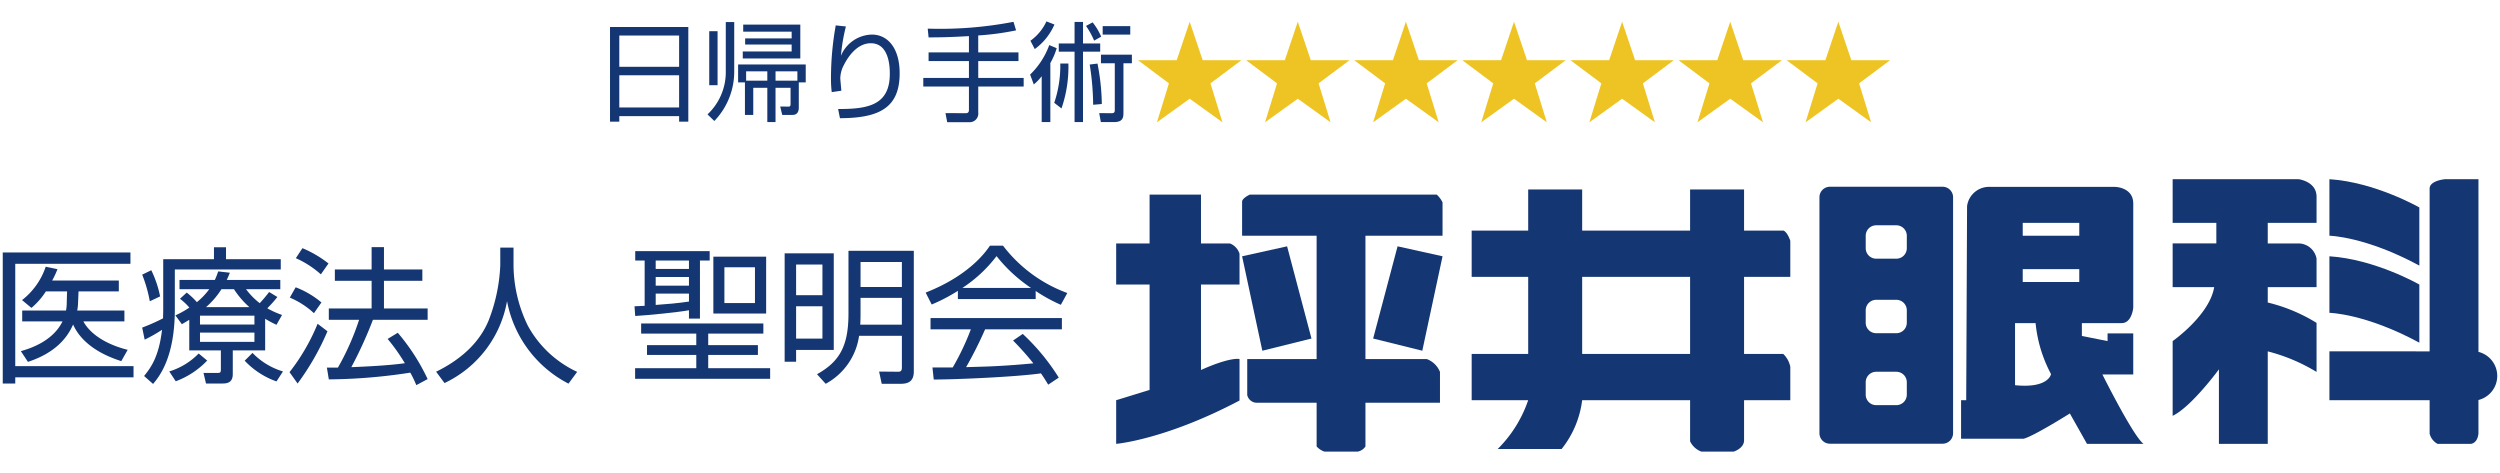
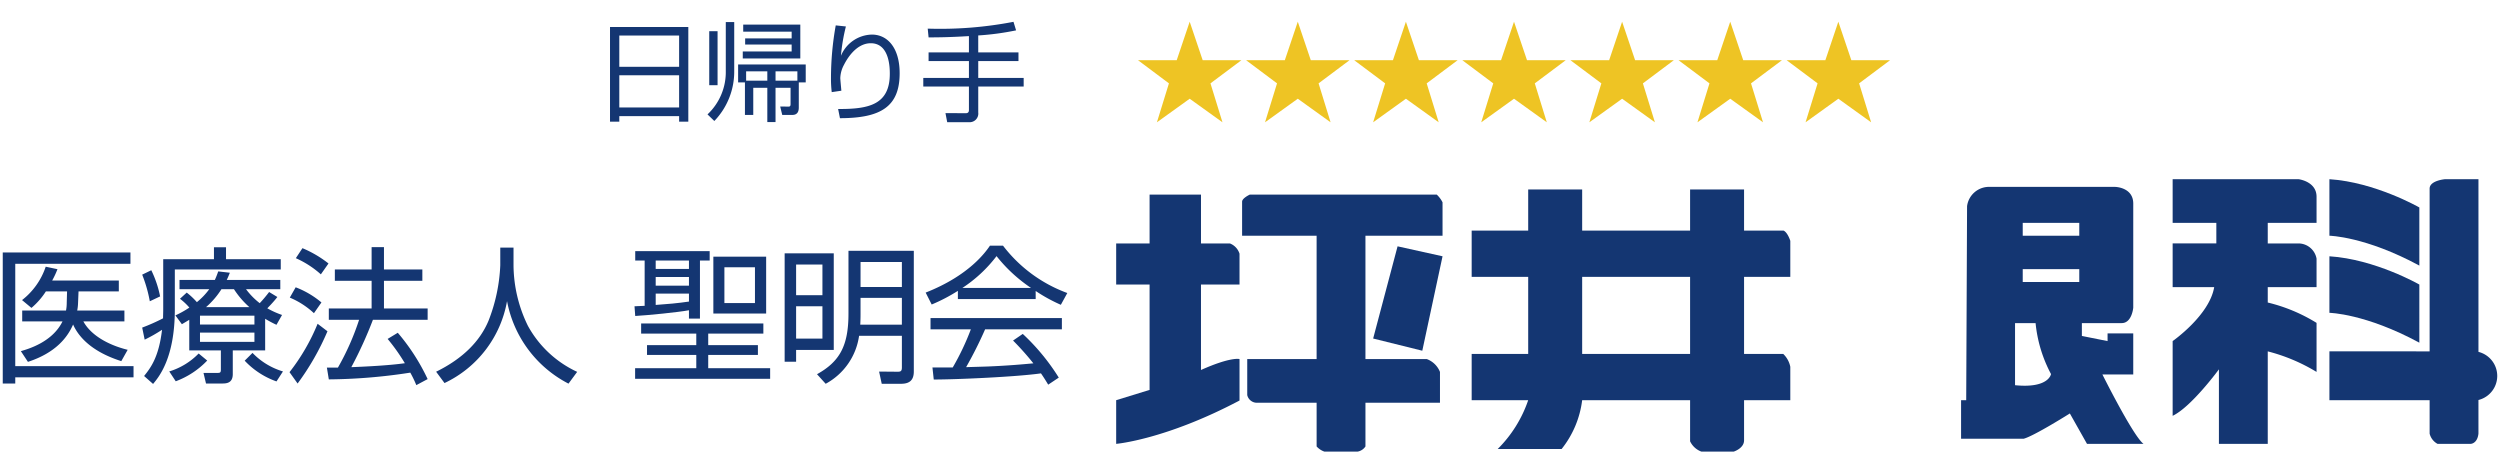
<svg xmlns="http://www.w3.org/2000/svg" width="370" height="70" viewBox="0 0 370 70">
  <g>
    <g>
      <g>
        <path d="M19.306,37.361v1.677H2.259v15.153H19.763v1.651H2.259v.918H.407V37.361Zm-.893,8.6V47.571H12.34c1.048,1.937,3.484,3.44,6.555,4.202l-.942,1.675c-4.805-1.523-6.505-3.984-7.134-5.422-.784,1.809-2.484,4.161-6.685,5.53l-1.047-1.586c1.199-.349,4.682-1.375,6.162-4.399H3.286V45.961h6.485a6.195,6.195,0,0,0,.107-1.178L9.925,43.128H6.79a10.877,10.877,0,0,1-2.136,2.441L3.262,44.413A10.455,10.455,0,0,0,6.765,39.472l1.741.368a13.221,13.221,0,0,1-.783,1.677H17.585v1.61H11.623l-.069,1.655a6.899,6.899,0,0,1-.127,1.178Z" fill="#143672" />
        <path d="M24.156,38.362H31.665V36.597h1.786v1.765h8.101v1.523H25.874v5.922c0,7.164-2.349,9.971-3.219,11.017L21.326,55.649c.979-1.223,2.178-2.786,2.656-6.84a22.761,22.761,0,0,1-2.57,1.46l-.368-1.785a29.02,29.02,0,0,0,3.088-1.371c0-.349.024-.761.024-1.375ZM22.171,44.588a20.577,20.577,0,0,0-1.127-3.94l1.346-.654a15.817,15.817,0,0,1,1.306,3.875ZM25.05,54.973a10.227,10.227,0,0,0,4.352-2.656l1.264,1.046a12.356,12.356,0,0,1-4.657,3.066Zm14.193-3.115H34.451v3.507c0,1.35-.935,1.395-1.611,1.395H30.49l-.371-1.568h2.071c.433,0,.499-.087.499-.526V51.858H28.011V47.331c-.461.284-.611.368-1.093.652l-.958-1.306A14.338,14.338,0,0,0,28.027,45.522a9.074,9.074,0,0,0-1.391-1.304l1-.916a10.852,10.852,0,0,1,1.502,1.417,10.398,10.398,0,0,0,1.834-1.919H26.568V41.432h5.231a13.444,13.444,0,0,0,.498-1.265l1.72.197c-.215.544-.309.761-.46,1.068h7.928V42.801H36.412a10.629,10.629,0,0,0,2.027,2.069,20.132,20.132,0,0,0,1.391-1.653l1.22.739c-.674.871-1.44,1.612-1.485,1.675a12.967,12.967,0,0,0,2.178.983l-.825,1.456a15.746,15.746,0,0,1-1.676-.894Zm-1.587-5.136H29.598V48.026h8.058Zm0,2.502H29.598v1.371h8.058Zm-.742-3.765a12.803,12.803,0,0,1-2.287-2.658h-1.852a12.023,12.023,0,0,1-2.285,2.658Zm.457,6.771a10.382,10.382,0,0,0,4.507,2.743l-.958,1.478A11.893,11.893,0,0,1,36.213,53.381Z" fill="#143672" />
        <path d="M42.849,55.081a30.016,30.016,0,0,0,4.157-7.163l1.46,1.111a37.975,37.975,0,0,1-4.421,7.731Zm3.614-8.728a12.082,12.082,0,0,0-3.572-2.307l.869-1.527a13.241,13.241,0,0,1,3.813,2.244Zm1.024-5.749a14.106,14.106,0,0,0-3.703-2.394l.979-1.48a16.54,16.54,0,0,1,3.854,2.264Zm11.383,8.645a30.35,30.35,0,0,1,4.421,6.856l-1.675.894a16.654,16.654,0,0,0-.893-1.85A82.046,82.046,0,0,1,48.665,56.149L48.38,54.406h1.632a37.899,37.899,0,0,0,3.135-7.075H48.665v-1.677h6.334V41.56H49.558V39.885h5.441v-3.308H56.827v3.308h5.681v1.675H56.827v4.094h6.464v1.677H55.192a60.408,60.408,0,0,1-3.198,7.01c2.088-.085,5.505-.242,7.924-.585a28.255,28.255,0,0,0-2.548-3.596Z" fill="#143672" />
        <path d="M76.001,36.642v2.634a20.681,20.681,0,0,0,2.129,8.947,15.951,15.951,0,0,0,7.292,6.813l-1.284,1.742a17.334,17.334,0,0,1-9.096-12.213,16.594,16.594,0,0,1-9.254,12.127l-1.241-1.677c3.985-1.96,6.489-4.528,7.749-7.532a25.233,25.233,0,0,0,1.745-8.228V36.642Z" fill="#143672" />
        <path d="M93.907,45.329c.522-.024.824-.024,1.501-.067V38.557H94.014V37.163H105.032v1.393h-1.439v8.6h-1.628V45.916c-1.636.305-6.032.739-7.952.849Zm19.071,4.047h-8.162v1.7h7.354v1.458h-7.354v1.958h9.165v1.568H93.996V54.492h9.054V52.534H95.758V51.076h7.292V49.376h-8.162V47.876h18.089ZM101.966,38.557H97.043v1.241h4.922Zm0,2.439H97.043V42.281h4.922Zm-4.922,4.135c1.635-.108,3.311-.26,4.922-.499V43.457H97.043Zm16.346,1.267h-7.814V37.99h7.814Zm-1.656-6.84h-4.523v5.292h4.523Z" fill="#143672" />
        <path d="M123.396,51.795h-5.572v1.74h-1.696V37.491h7.268Zm-1.676-12.648h-3.896v4.547h3.896Zm0,6.182h-3.896v4.788h3.896Zm5.423,4.374a9.583,9.583,0,0,1-4.943,7.097l-1.283-1.417c3.373-1.87,4.657-4.222,4.657-8.968V37.121h9.67V54.973c0,1.22-.55,1.828-1.897,1.828H130.496l-.391-1.809,2.72.024c.433,0,.653-.043.653-.634v-4.679Zm6.335-5.617h-6.118V46.44c0,.215,0,.891-.042,1.61h6.159Zm0-5.312h-6.118v3.704h6.118Z" fill="#143672" />
        <path d="M153.28,44.261H141.766V43.045a25.717,25.717,0,0,1-3.875,2.022l-.894-1.765c6.486-2.544,8.925-6.074,9.516-6.943h1.933a21.081,21.081,0,0,0,9.515,7.008l-.956,1.744a23.706,23.706,0,0,1-3.726-2.047ZM151.368,49.419a31.907,31.907,0,0,1,5.331,6.466l-1.567,1.046c-.35-.587-.608-1.001-1.068-1.673-3.631.52-12.517.912-15.869.912l-.193-1.787h3.003a37.493,37.493,0,0,0,2.68-5.637h-5.966V47.069H157.158v1.675H145.795a59.781,59.781,0,0,1-2.812,5.597c.546-.022,2.985-.085,3.438-.11,2.662-.11,4.905-.305,6.517-.457a40.762,40.762,0,0,0-3.005-3.373Zm1.218-6.809a22.429,22.429,0,0,1-5.097-4.705A20.32,20.32,0,0,1,142.439,42.61Z" fill="#143672" />
      </g>
      <g>
        <g>
          <path d="M182.024,36.028h-4.277V28.802h-7.608v7.226h-4.945V42.113h4.945V57.706L165.194,59.228v6.464s7.274-.617,18.255-6.415V53.141s-1.235-.379-5.703,1.617V42.113h5.703V37.55A2.398,2.398,0,0,0,182.024,36.028Z" fill="#143672" />
-           <polygon points="194.1 50.101 190.489 36.456 183.831 37.931 186.825 51.907 194.1 50.101" fill="#143672" />
          <polygon points="210.5 51.907 213.497 37.931 206.841 36.456 203.226 50.101 210.5 51.907" fill="#143672" />
          <path d="M212.641,28.802H184.97s-1.139.522-1.139,1.047v5.038h11.028V53.141H184.591V58.468a1.463,1.463,0,0,0,1.426,1.141h8.843v6.464a2.751,2.751,0,0,0,1.143.762h4.945a1.76,1.76,0,0,0,1.139-.762V59.609h11.029V55.045a3.358,3.358,0,0,0-1.952-1.903h-9.078V34.887h11.41V29.944A4.06,4.06,0,0,0,212.641,28.802Z" fill="#143672" />
        </g>
        <path d="M264.965,40.972V35.647s-.378-1.234-.999-1.52h-5.845V28.042h-7.987V34.127H234.16V28.042h-7.987V34.127h-8.366v6.845h8.366V52.381h-8.366V59.228h8.366a18.647,18.647,0,0,1-4.515,7.226h9.46a14.405,14.405,0,0,0,3.042-7.226h15.974v6.083a2.982,2.982,0,0,0,1.664,1.524H256.6s1.521-.476,1.521-1.665V59.228h6.844V54.284a3.624,3.624,0,0,0-1.046-1.903h-5.798V40.972ZM250.134,52.381H234.16V40.972h15.974Z" fill="#143672" />
        <g>
-           <path d="M287.5,27.639H270.831a1.553,1.553,0,0,0-1.552,1.552V64.115a1.553,1.553,0,0,0,1.552,1.555H287.5a1.554,1.554,0,0,0,1.555-1.555V29.191A1.554,1.554,0,0,0,287.5,27.639Zm-5.292,30.77a1.554,1.554,0,0,1-1.555,1.554H277.679a1.554,1.554,0,0,1-1.554-1.554V56.575a1.555,1.555,0,0,1,1.554-1.554h2.974a1.555,1.555,0,0,1,1.555,1.554Zm0-10.649a1.555,1.555,0,0,1-1.555,1.556H277.679a1.554,1.554,0,0,1-1.554-1.556V45.926A1.554,1.554,0,0,1,277.679,44.373h2.974a1.554,1.554,0,0,1,1.555,1.553Zm0-11.028a1.554,1.554,0,0,1-1.555,1.554H277.679a1.554,1.554,0,0,1-1.554-1.554V34.897a1.554,1.554,0,0,1,1.554-1.554h2.974a1.554,1.554,0,0,1,1.555,1.554Z" fill="#143672" />
          <path d="M311.158,55.424h4.563v-6.085h-3.802v1.141l-3.802-.76V47.819h5.893c1.521,0,1.712-2.282,1.712-2.282V30.133c0-2.419-2.663-2.472-2.663-2.472H294.55a3.278,3.278,0,0,0-3.424,2.851L290.999,59.228h-.76V64.934h9.255c1.507-.383,6.845-3.742,6.845-3.742l2.537,4.5h8.365C315.707,64.551,311.158,55.424,311.158,55.424Zm-12.932,1.587V47.819h3.041A20.13,20.13,0,0,0,303.55,55.361S303.232,57.516,298.226,57.01Zm9.507-15.276h-8.369V39.831h8.369Zm0-6.847h-8.369V32.988h8.369Z" fill="#143672" />
        </g>
        <g>
          <path d="M340.189,26.522H321.552V32.988H328.018v3.04h-6.466v6.466h6.149c-.696,4.183-6.149,7.986-6.149,7.986V61.542c2.79-1.333,6.848-6.879,6.848-6.879V65.692h7.227V52.002a26.629,26.629,0,0,1,7.223,3.042V47.786a24.672,24.672,0,0,0-7.223-3.012V42.494h7.223V38.278a2.734,2.734,0,0,0-2.66-2.25H335.627V32.988h7.223V29.121C342.85,26.839,340.189,26.522,340.189,26.522Z" fill="#143672" />
          <path d="M358.062,30.704s-6.557-3.756-13.309-4.182v8.365s5.324.095,13.309,4.421Z" fill="#143672" />
          <path d="M358.062,42.113s-6.557-3.756-13.309-4.182V46.298s5.324.093,13.309,4.42Z" fill="#143672" />
          <path d="M366.811,52.077V26.522H361.865s-2.281.188-2.281,1.393v24.087H344.753V59.228h14.831v4.944a2.367,2.367,0,0,0,1.173,1.52h4.914s.982-.03,1.139-1.52V59.2a3.671,3.671,0,0,0,0-7.123Z" fill="#143672" />
        </g>
      </g>
    </g>
    <g>
      <path d="M101.87,3.997V18.003h-1.361v-.816H91.657V18.003h-1.376V3.997ZM91.657,9.888h8.852v-4.625H91.657Zm0,6.019h8.852V11.137H91.657Z" fill="#143672" />
      <path d="M108.665,3.261v7.235a10.529,10.529,0,0,1-2.945,7.411l-1.009-.977a8.581,8.581,0,0,0,2.705-6.45V3.261Zm-2.465,1.361v7.986h-1.232V4.622Zm12.021,11.284c0,.561-.176,1.104-.96,1.104h-1.489l-.304-1.248,1.249.016c.287,0,.287-.225.287-.416V12.993h-2.225v5.074H113.563V12.993h-2.08v4.018h-1.232V12.192h-1.009V9.536h10.005v2.656h-1.025Zm.225-7.251h-8.516v-1.04h7.234V6.591H110.282V5.679h6.883V4.687h-7.17v-1.041h8.451Zm-4.883,1.904h-3.137v1.377H113.563Zm4.45,1.377v-1.377h-3.233v1.377Z" fill="#143672" />
      <path d="M125.194,3.917a27.05,27.05,0,0,0-.736,4.338,5.086,5.086,0,0,1,4.578-3.137c2.337,0,4.113,1.984,4.113,5.73,0,4.93-2.785,6.643-8.836,6.643l-.271-1.361c4.546.033,7.65-.64,7.65-5.201,0-.785,0-4.53-2.816-4.53-2.241,0-3.602,2.481-3.953,3.169a4.419,4.419,0,0,0-.561,1.985c0,.176.144,1.681.16,1.872l-1.425.209a16.444,16.444,0,0,1-.112-2.129,44.253,44.253,0,0,1,.705-7.748Z" fill="#143672" />
      <path d="M144.78,7.759h5.954V9.04h-5.954v2.496h6.723v1.266h-6.723v3.841a1.28,1.28,0,0,1-1.393,1.44H140.186l-.257-1.344,2.945.016c.192,0,.528,0,.528-.465V12.802h-6.755V11.536h6.755V9.04h-5.971V7.759h5.971v-2.416c-2.881.176-4.689.191-5.971.191l-.128-1.297a57.287,57.287,0,0,0,12.693-1.008l.384,1.264a39.734,39.734,0,0,1-5.602.753Z" fill="#143672" />
-       <path d="M152.456,11.04a11.553,11.553,0,0,0,2.834-4.369l1.104.464a10.541,10.541,0,0,1-.943,2.192v8.74h-1.281V11.28a7.245,7.245,0,0,1-1.168,1.217Zm3.602-7.41A8.822,8.822,0,0,1,153.144,7.263l-.64-1.232a7.274,7.274,0,0,0,2.369-2.865Zm2.064,5.777a18.853,18.853,0,0,1-1.023,6.643l-1.072-.832a17.188,17.188,0,0,0,.896-5.811Zm2.162-6.162V6.431h2.545V7.647h-2.545V18.067h-1.249V7.647h-2.337V6.431h2.337V3.245Zm1.648,2.77A11.802,11.802,0,0,0,160.731,3.837l.977-.527a9.176,9.176,0,0,1,1.266,2.113Zm.496,3.393a32.844,32.844,0,0,1,.641,5.986l-1.281.113a39.616,39.616,0,0,0-.512-5.955Zm5.09-.047H166.27v7.25c0,.673,0,1.457-1.377,1.457h-1.969l-.24-1.328,1.744.016c.354,0,.561-.032.561-.465V9.36H162.94V8.095H167.518Zm-.24-4.242h-4.082v-1.248h4.082Z" fill="#143672" />
      <path d="M177.997,8.911H183.727L179.149,12.337l1.777,5.762-4.852-3.488-4.85,3.488L173.002,12.337l-4.578-3.426h5.73l1.92-5.697Z" fill="#eec424" />
      <path d="M193.997,8.911H199.727L195.149,12.337l1.777,5.762-4.852-3.488-4.85,3.488L189.002,12.337l-4.578-3.426h5.73l1.92-5.697Z" fill="#eec424" />
      <path d="M209.997,8.911H215.727L211.149,12.337l1.777,5.762-4.852-3.488-4.85,3.488L205.002,12.337l-4.578-3.426h5.73l1.92-5.697Z" fill="#eec424" />
      <path d="M225.997,8.911H231.727L227.149,12.337l1.777,5.762-4.852-3.488-4.85,3.488L221.002,12.337l-4.578-3.426h5.73l1.92-5.697Z" fill="#eec424" />
      <path d="M241.997,8.911H247.727L243.149,12.337l1.777,5.762-4.852-3.488-4.85,3.488L237.002,12.337l-4.578-3.426h5.73l1.92-5.697Z" fill="#eec424" />
      <path d="M257.997,8.911H263.727L259.149,12.337l1.777,5.762-4.852-3.488-4.85,3.488L253.002,12.337l-4.578-3.426h5.73l1.92-5.697Z" fill="#eec424" />
      <path d="M273.997,8.911H279.727L275.149,12.337l1.777,5.762-4.852-3.488-4.85,3.488L269.002,12.337l-4.578-3.426h5.73l1.92-5.697Z" fill="#eec424" />
    </g>
  </g>
</svg>